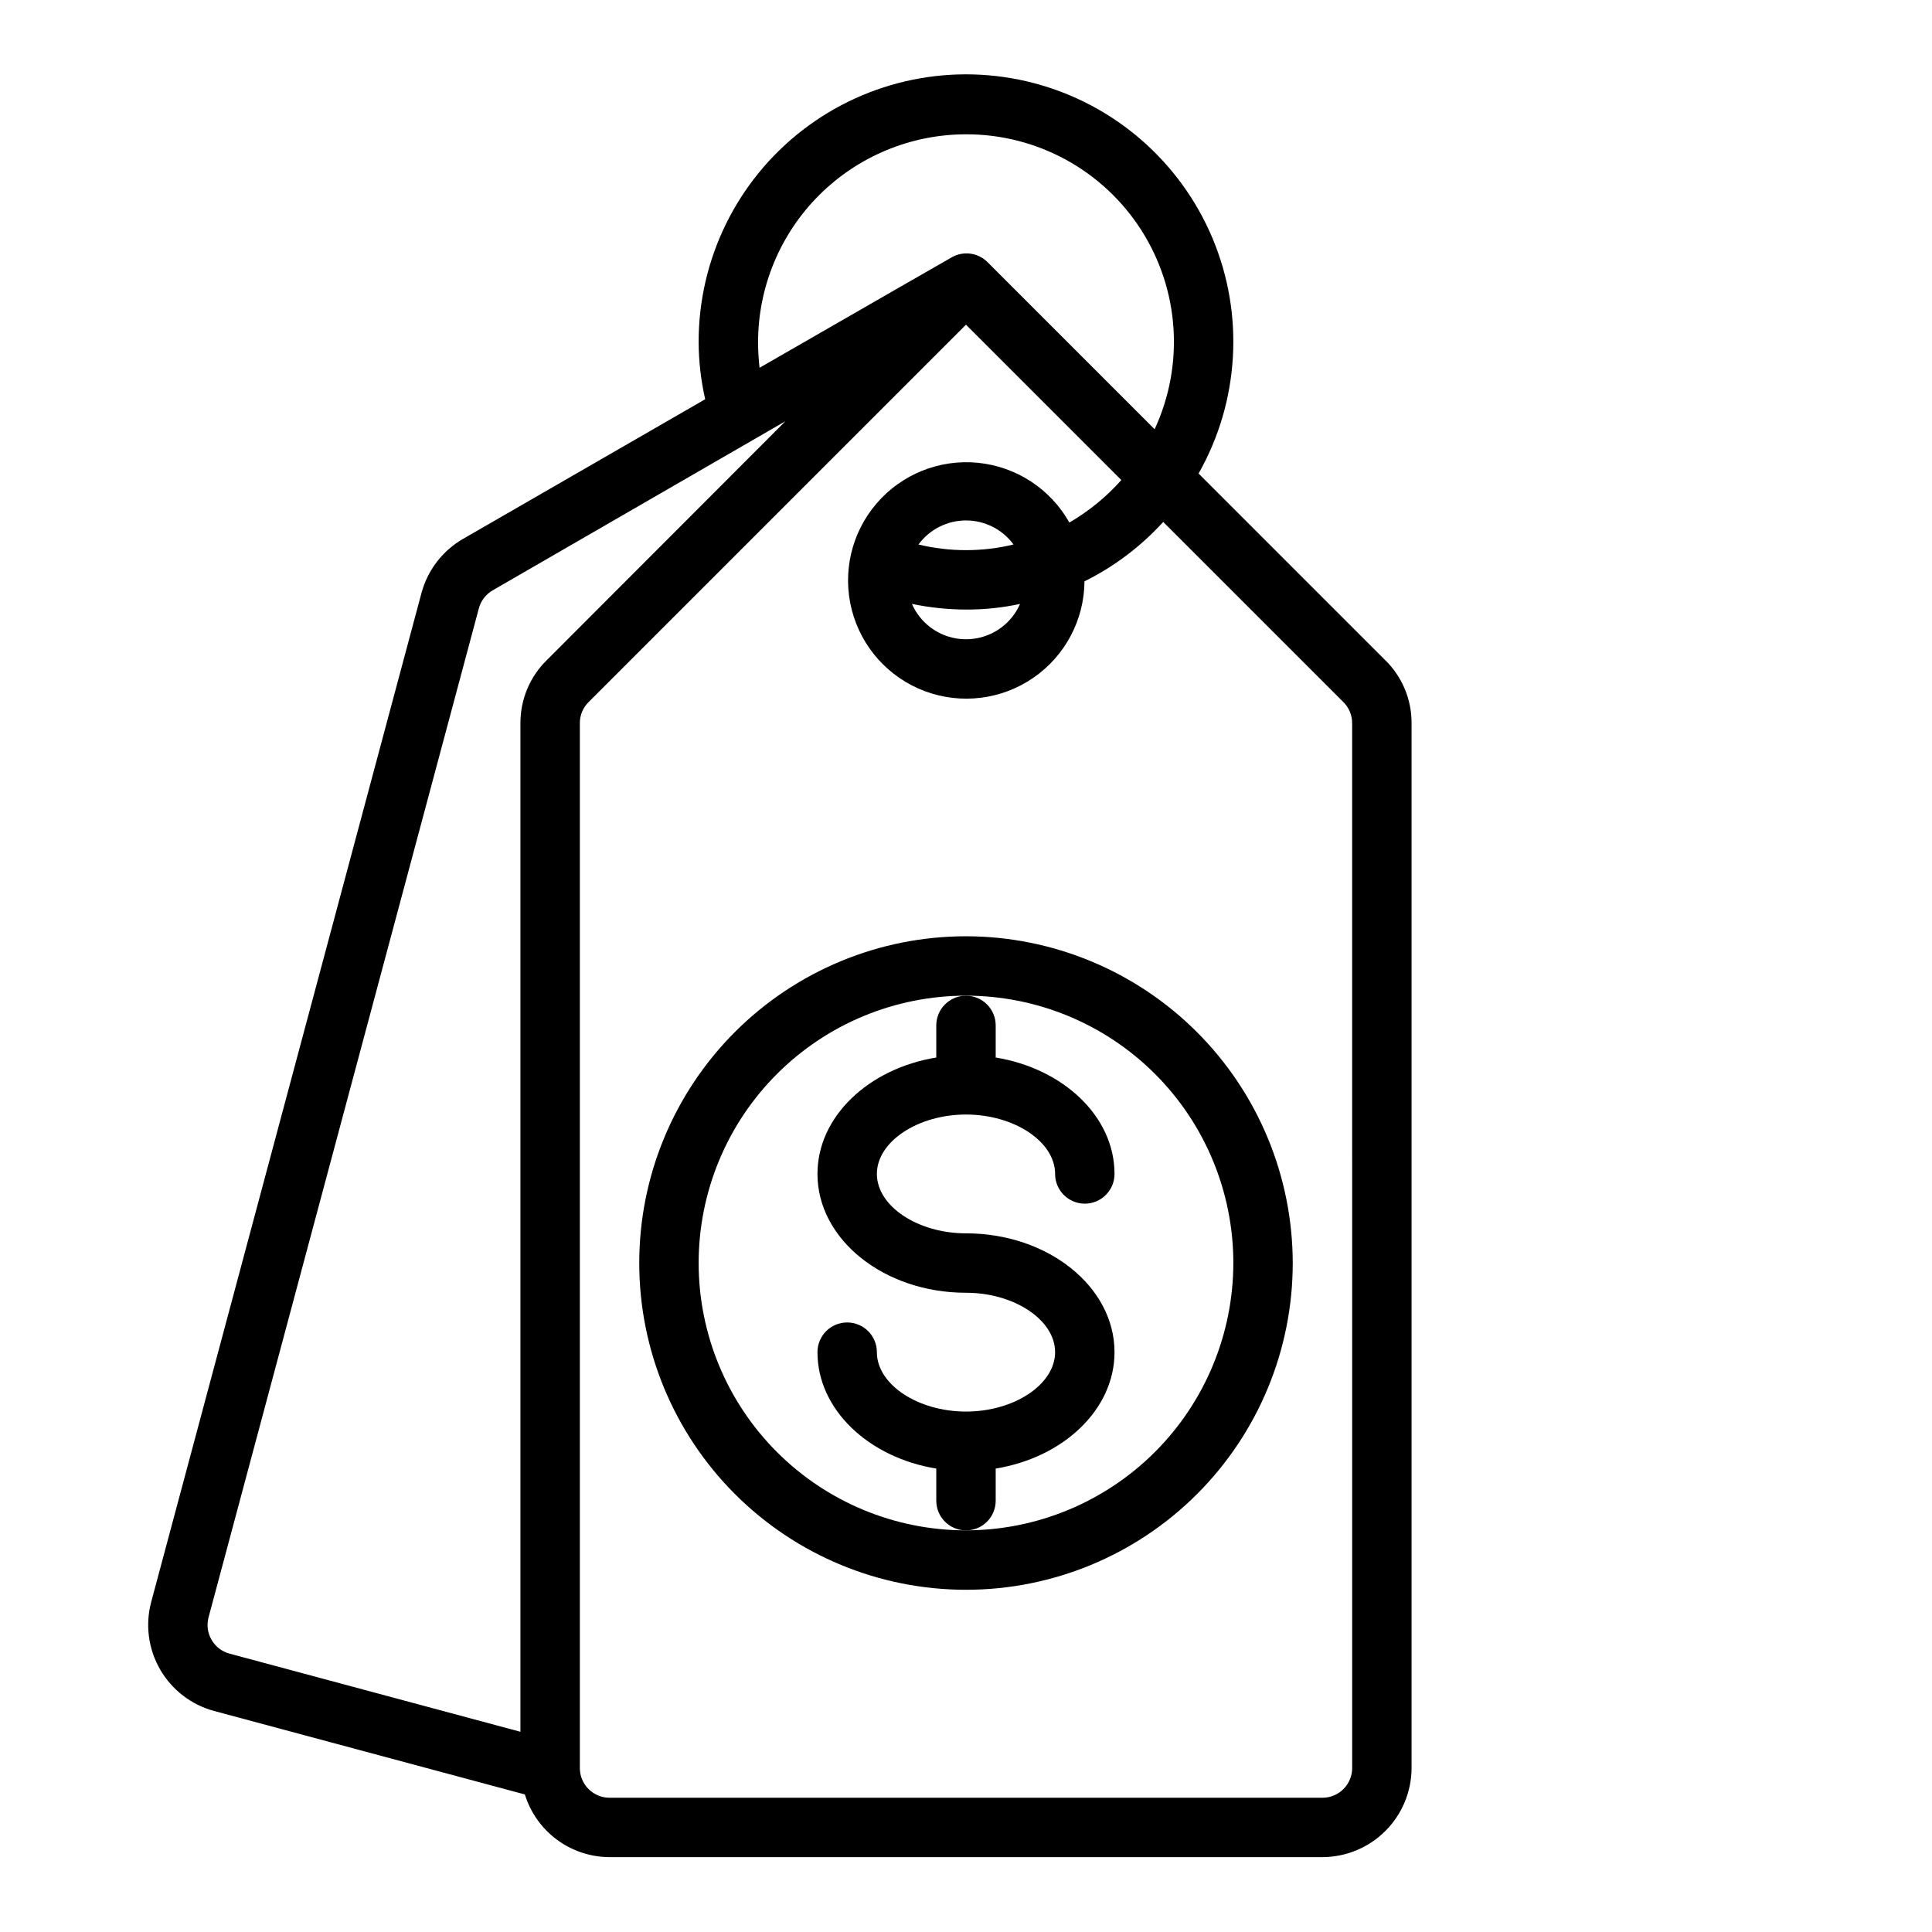
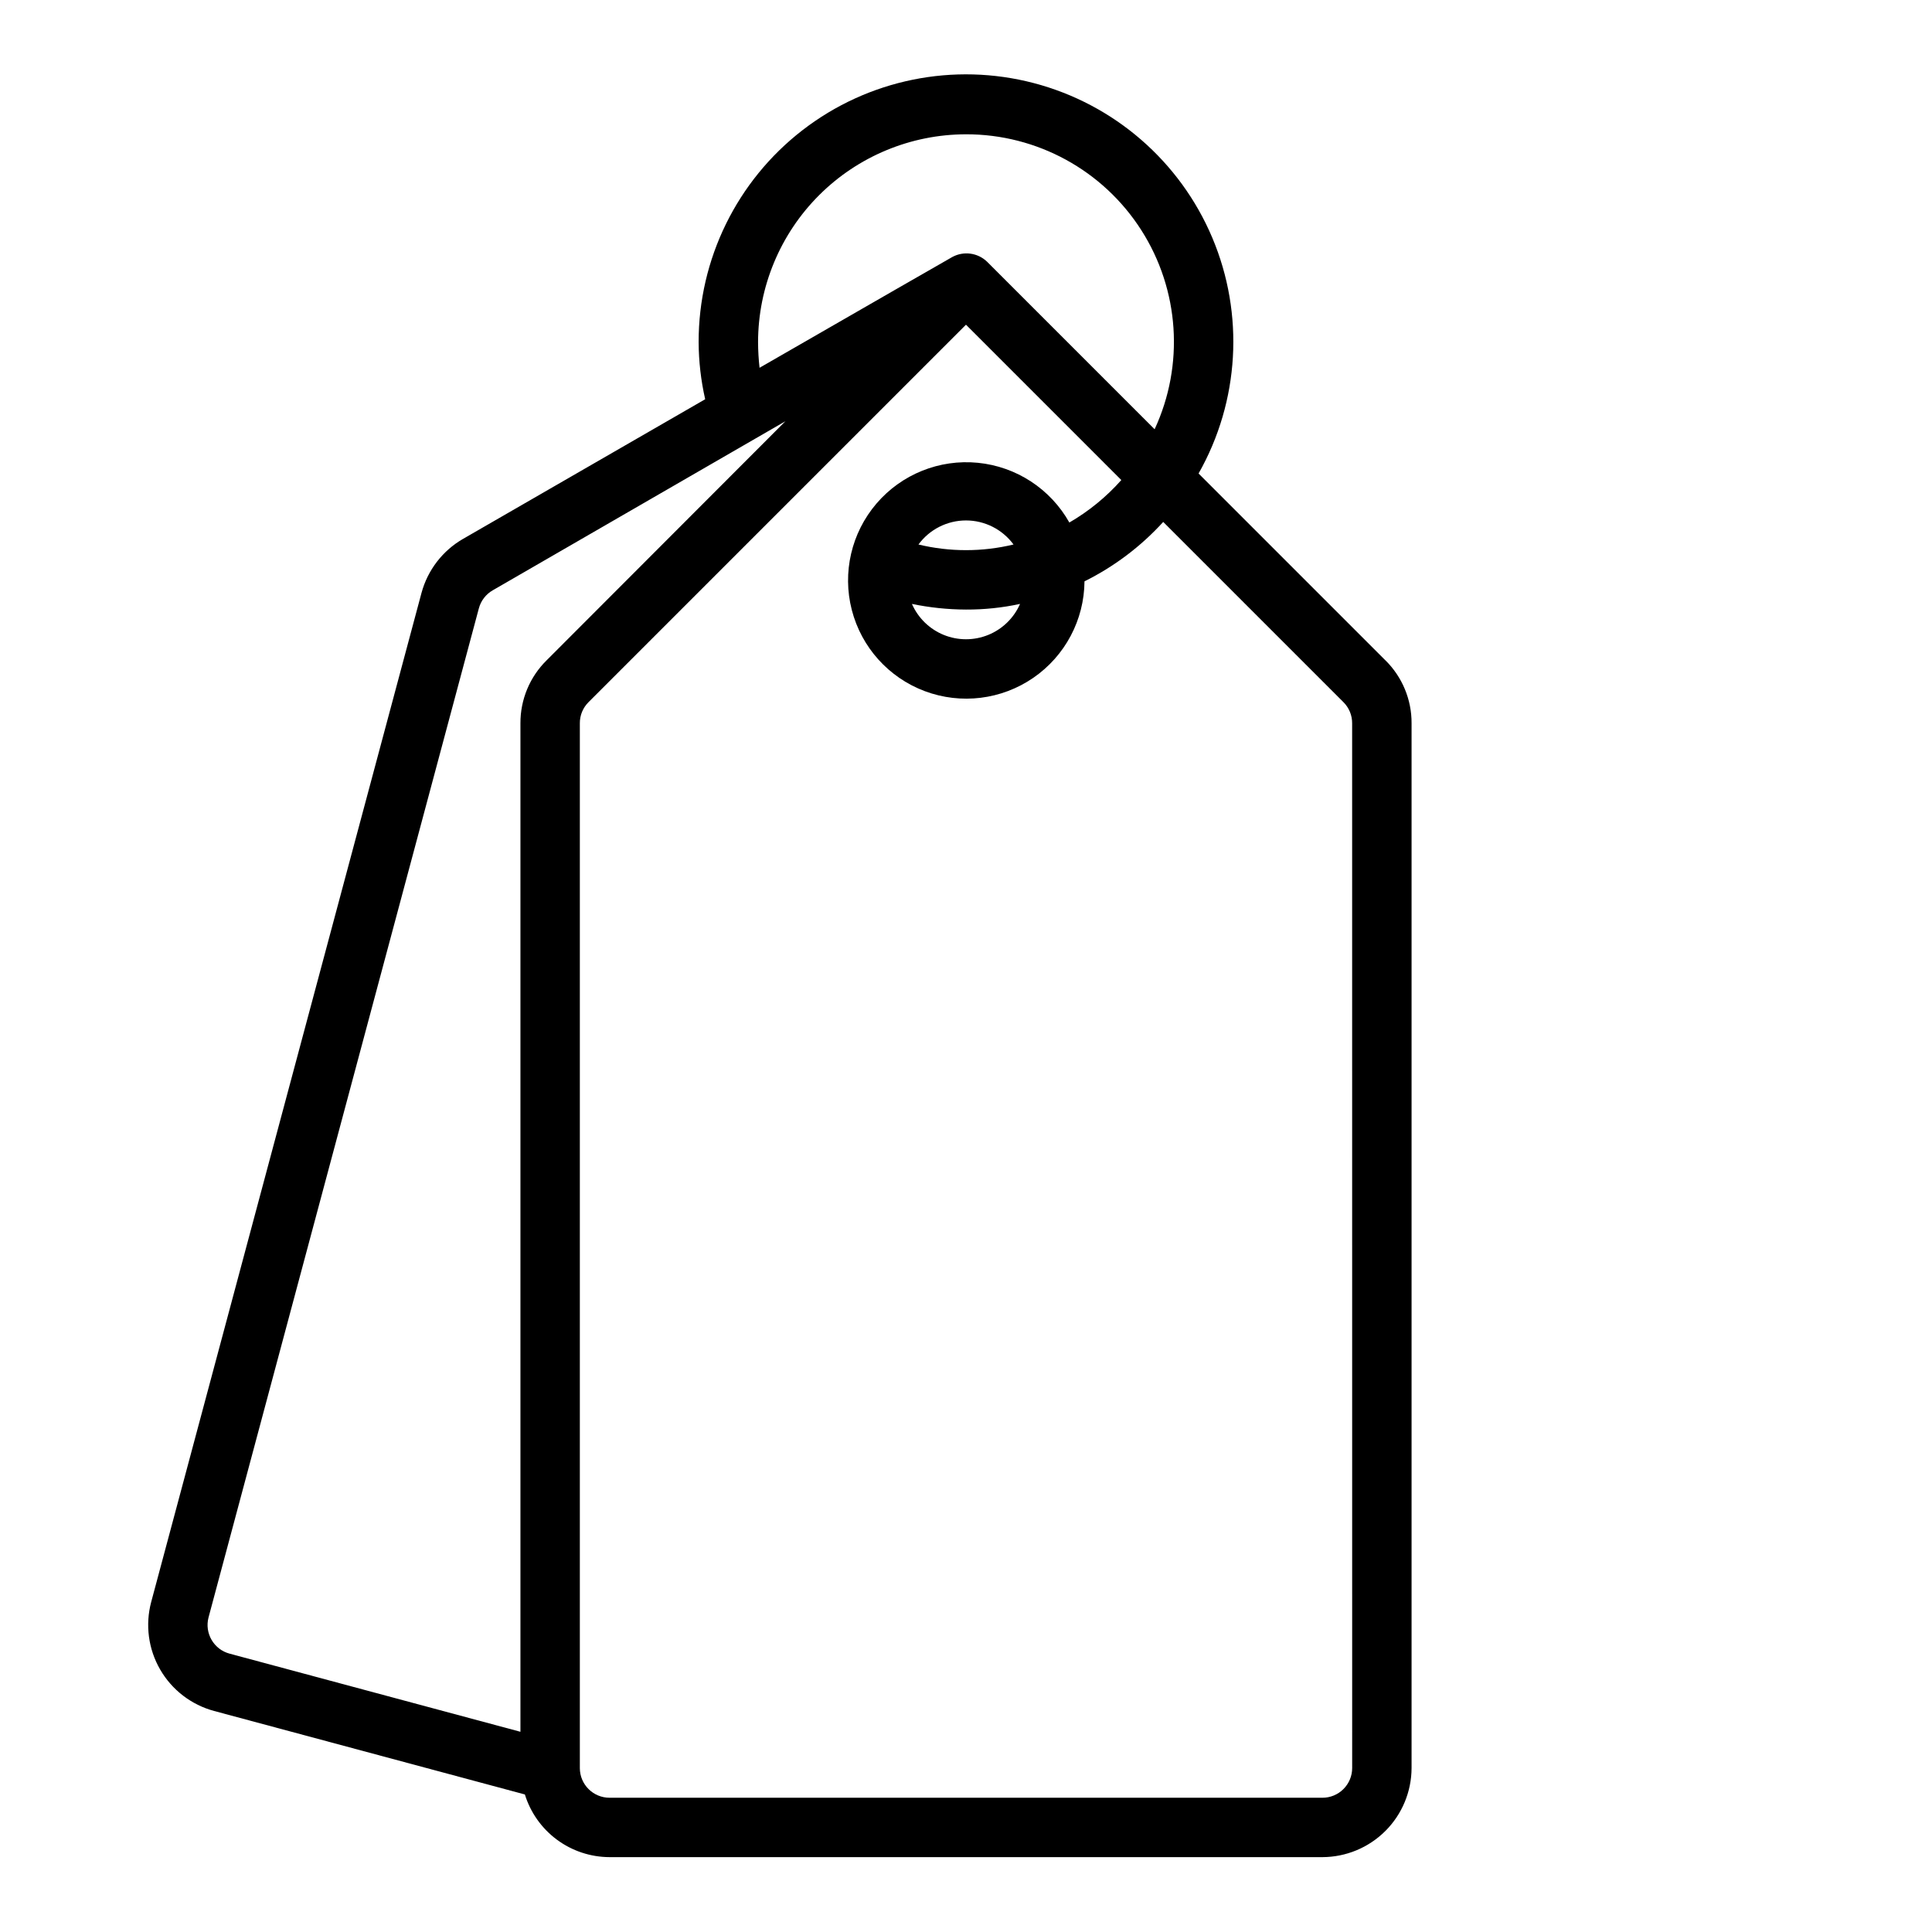
<svg xmlns="http://www.w3.org/2000/svg" fill="#000000" width="800px" height="800px" version="1.1" viewBox="144 144 512 512">
  <g>
    <path d="m511.15 319-49.516-49.516c10.84-19.129 12.188-42.211 3.641-62.469-8.547-20.258-26.016-35.402-47.281-40.988-21.27-5.586-43.922-0.98-61.32 12.469-17.398 13.445-27.566 34.207-27.527 56.195 0.023 5.086 0.605 10.152 1.734 15.113-32.195 18.578-64.156 37-64.156 37v-0.004c-5.426 3.129-9.391 8.281-11.023 14.328l-71.633 267.41c-1.613 6.043-0.762 12.48 2.367 17.895 3.129 5.418 8.281 9.371 14.32 10.996l82.34 22.121c1.48 4.797 4.457 8.996 8.492 11.984 4.035 2.988 8.922 4.609 13.945 4.625h188.93c6.258-0.02 12.254-2.516 16.68-6.938 4.426-4.426 6.918-10.422 6.938-16.68v-276.86c0.035-6.269-2.465-12.285-6.926-16.688zm-111.15-139.41c18.797-0.035 36.312 9.531 46.438 25.371 10.129 15.836 11.465 35.75 3.547 52.797l-44.398-44.398c-2.465-2.379-6.191-2.891-9.207-1.258-0.078 0-23.852 13.699-51.09 29.363-0.254-2.25-0.383-4.508-0.395-6.769 0.016-14.609 5.828-28.617 16.156-38.949 10.332-10.328 24.34-16.141 38.949-16.156zm-118.08 156.1v267.25l-77.066-20.703c-4.191-1.113-6.691-5.406-5.59-9.602l71.637-267.41c0.543-2.031 1.875-3.758 3.699-4.801l77.539-44.793-63.293 63.371c-4.461 4.402-6.957 10.418-6.926 16.688zm220.42 276.86c0 2.09-0.832 4.09-2.309 5.566-1.473 1.477-3.477 2.305-5.566 2.305h-188.93c-4.348 0-7.871-3.523-7.871-7.871v-276.86c-0.023-2.094 0.801-4.109 2.281-5.59l100.05-100.05 41.172 41.172-0.004-0.004c-3.961 4.465-8.613 8.262-13.773 11.258-5.012-8.918-14.062-14.828-24.242-15.832-10.18-1.004-20.207 3.023-26.863 10.793-6.656 7.766-9.102 18.293-6.551 28.199s9.777 17.945 19.359 21.531c9.578 3.582 20.309 2.266 28.734-3.531 8.43-5.797 13.496-15.344 13.574-25.574 7.871-3.906 14.945-9.246 20.863-15.742l47.781 47.781c1.48 1.48 2.305 3.496 2.285 5.59zm-102.34-307.01c4.812 0.02 9.617-0.48 14.324-1.496-1.633 3.731-4.66 6.68-8.438 8.215-3.777 1.531-8 1.531-11.777 0-3.773-1.535-6.801-4.484-8.438-8.215 4.715 0.977 9.512 1.477 14.328 1.496zm-12.594-17.238-0.004-0.004c2.945-4.008 7.621-6.375 12.598-6.375 4.973 0 9.648 2.367 12.594 6.375-8.277 1.996-16.91 1.996-25.191 0z" />
-     <path d="m407.87 541.7v-8.512c17.941-2.93 31.488-15.641 31.488-30.852 0-17.367-17.656-31.488-39.359-31.488-12.801 0-23.617-7.211-23.617-15.742 0-8.535 10.816-15.742 23.617-15.742s23.617 7.211 23.617 15.742h-0.004c0 4.348 3.527 7.875 7.875 7.875 4.348 0 7.871-3.527 7.871-7.875 0-15.207-13.547-27.922-31.488-30.852v-8.508c0-4.348-3.523-7.871-7.871-7.871s-7.875 3.523-7.875 7.871v8.508c-17.941 2.93-31.488 15.641-31.488 30.852 0 17.367 17.656 31.488 39.359 31.488 12.801 0 23.617 7.211 23.617 15.742 0 8.535-10.816 15.742-23.617 15.742-12.801 0-23.617-7.211-23.617-15.742l0.004 0.004c0-4.348-3.523-7.875-7.871-7.875-4.348 0-7.875 3.527-7.875 7.875 0 15.207 13.547 27.922 31.488 30.852v8.508c0 4.348 3.527 7.871 7.875 7.871s7.871-3.523 7.871-7.871z" />
-     <path d="m400 392.12c-22.969 0-44.992 9.125-61.23 25.363s-25.363 38.266-25.363 61.23 9.125 44.992 25.363 61.23 38.262 25.363 61.23 25.363c22.965 0 44.988-9.125 61.227-25.363 16.242-16.238 25.363-38.266 25.363-61.23-0.027-22.957-9.156-44.965-25.391-61.199s-38.242-25.367-61.199-25.395zm0 157.44c-18.793 0-36.812-7.465-50.098-20.75-13.289-13.285-20.754-31.309-20.754-50.098s7.465-36.812 20.754-50.098c13.285-13.285 31.305-20.75 50.098-20.75 18.789 0 36.809 7.465 50.098 20.75 13.285 13.285 20.75 31.309 20.75 50.098-0.023 18.785-7.492 36.793-20.773 50.074-13.285 13.281-31.293 20.754-50.074 20.773z" />
  </g>
</svg>